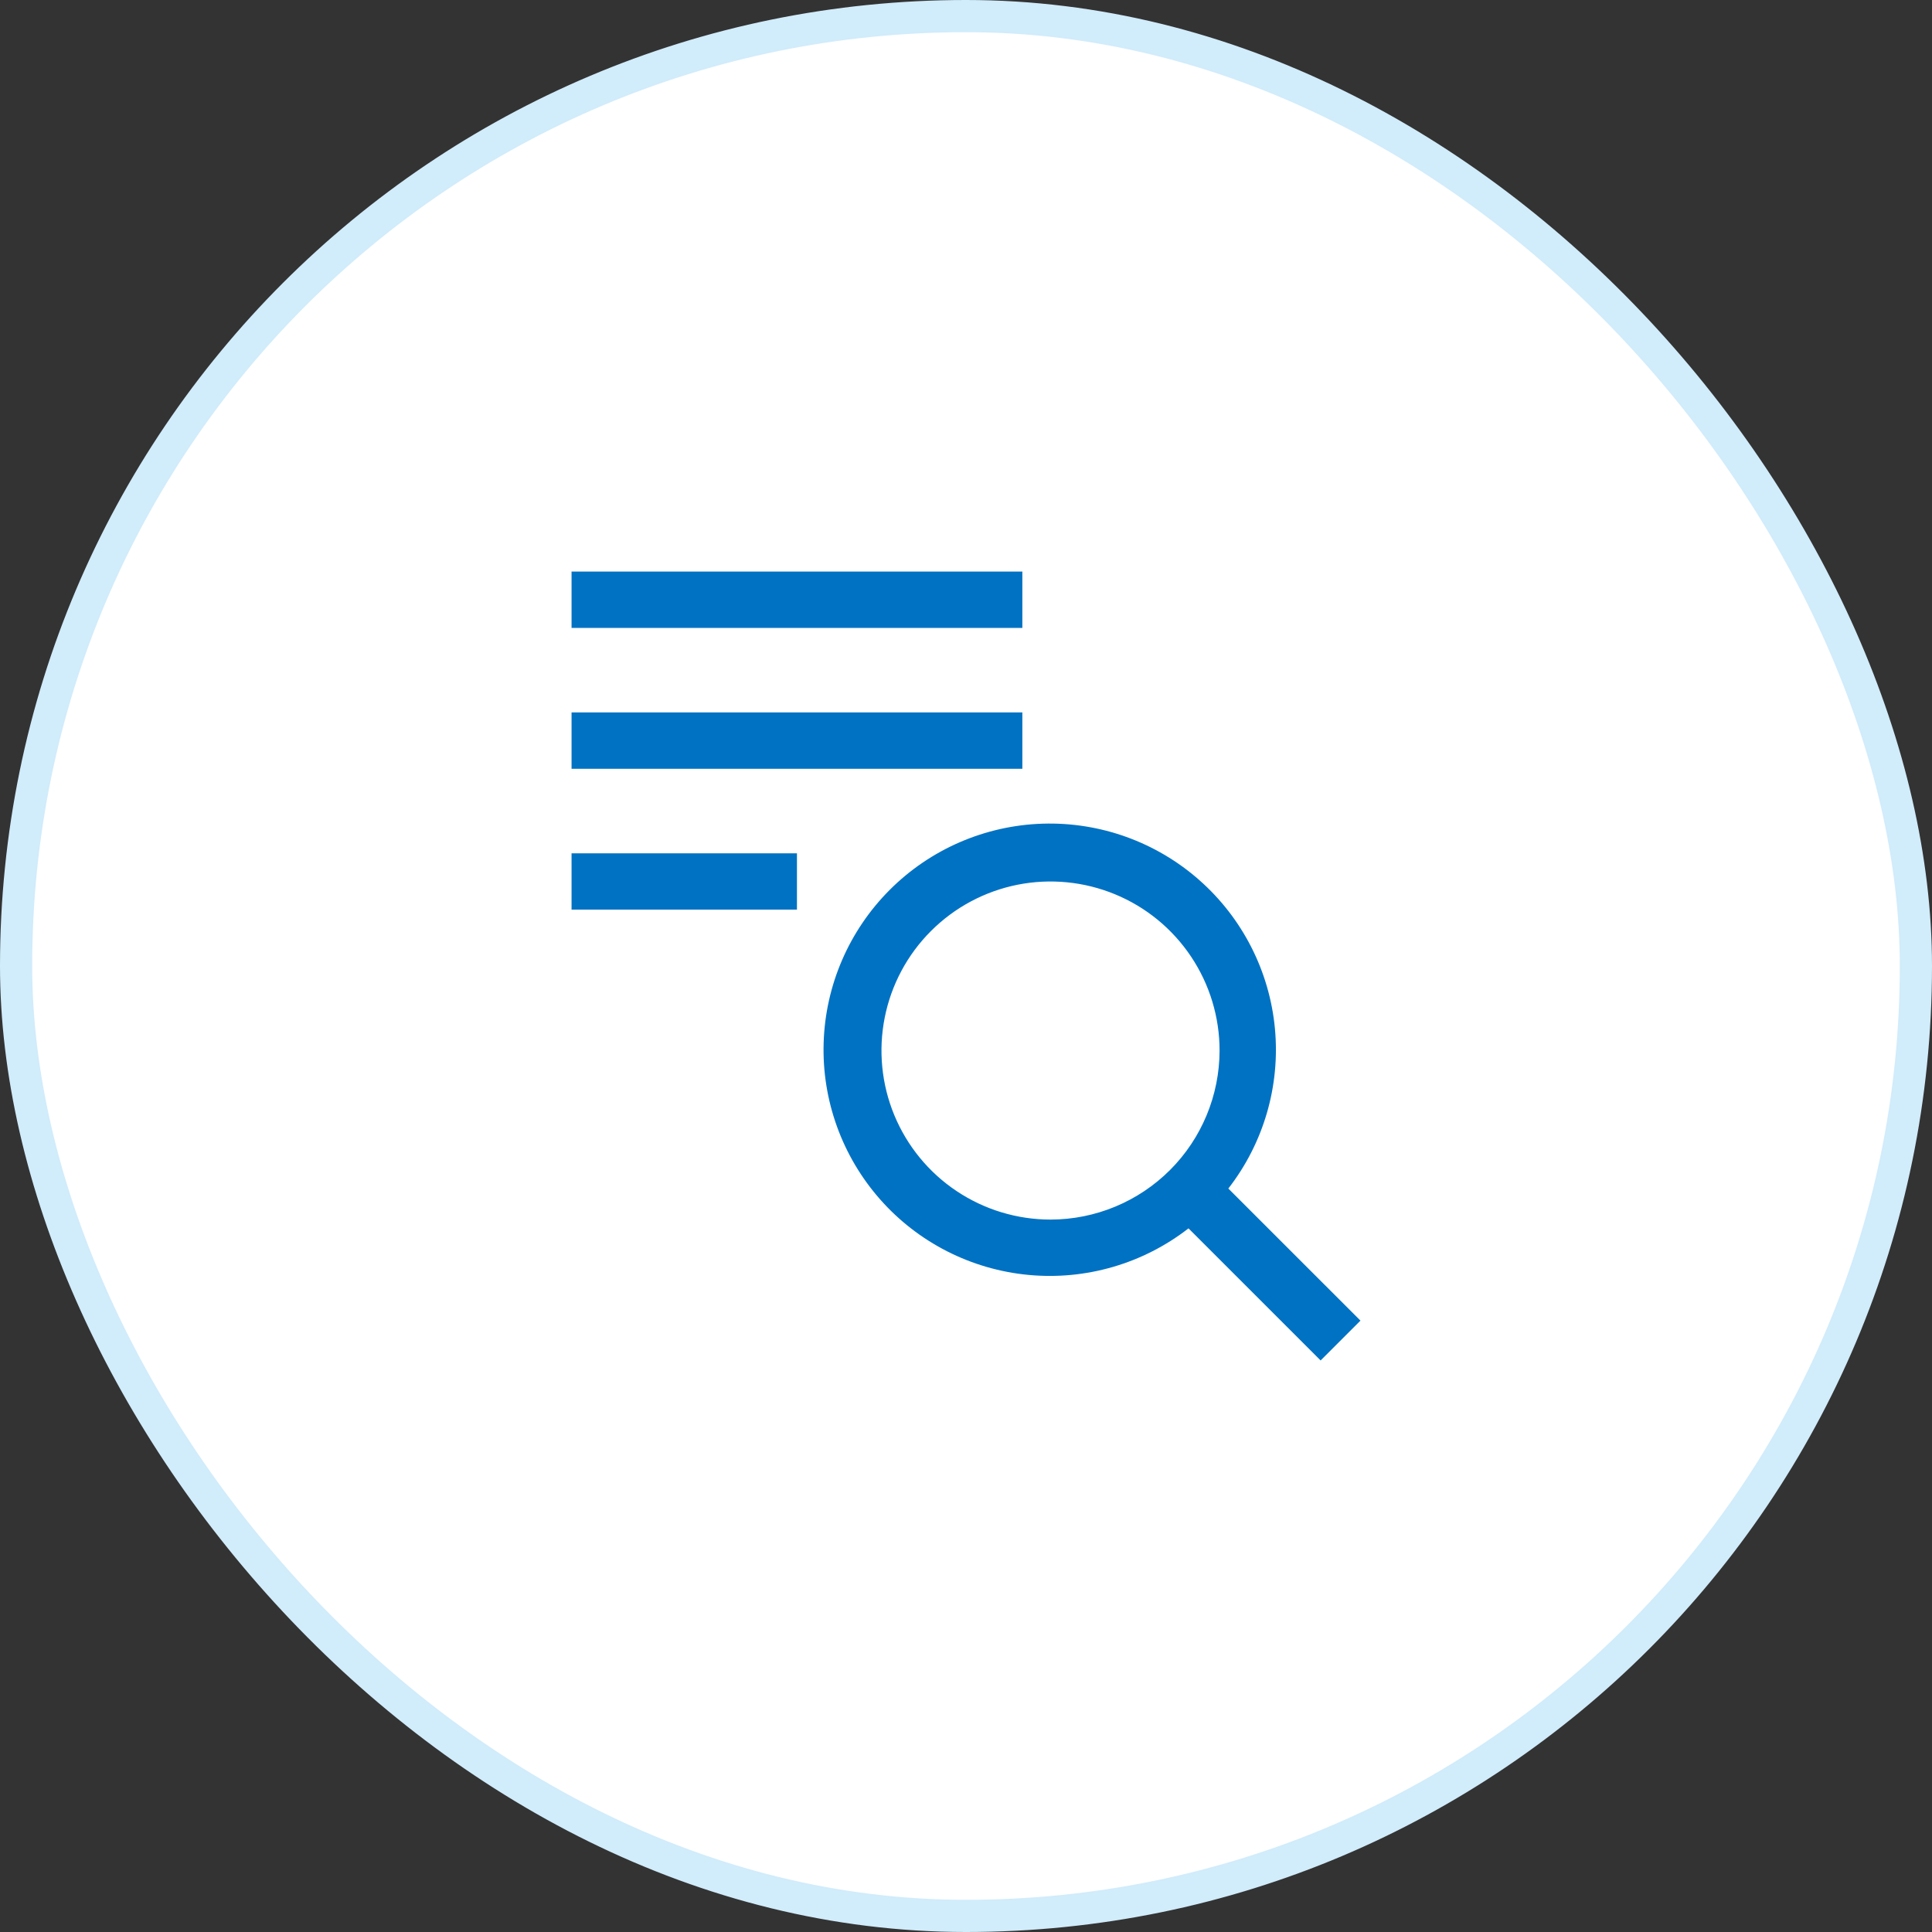
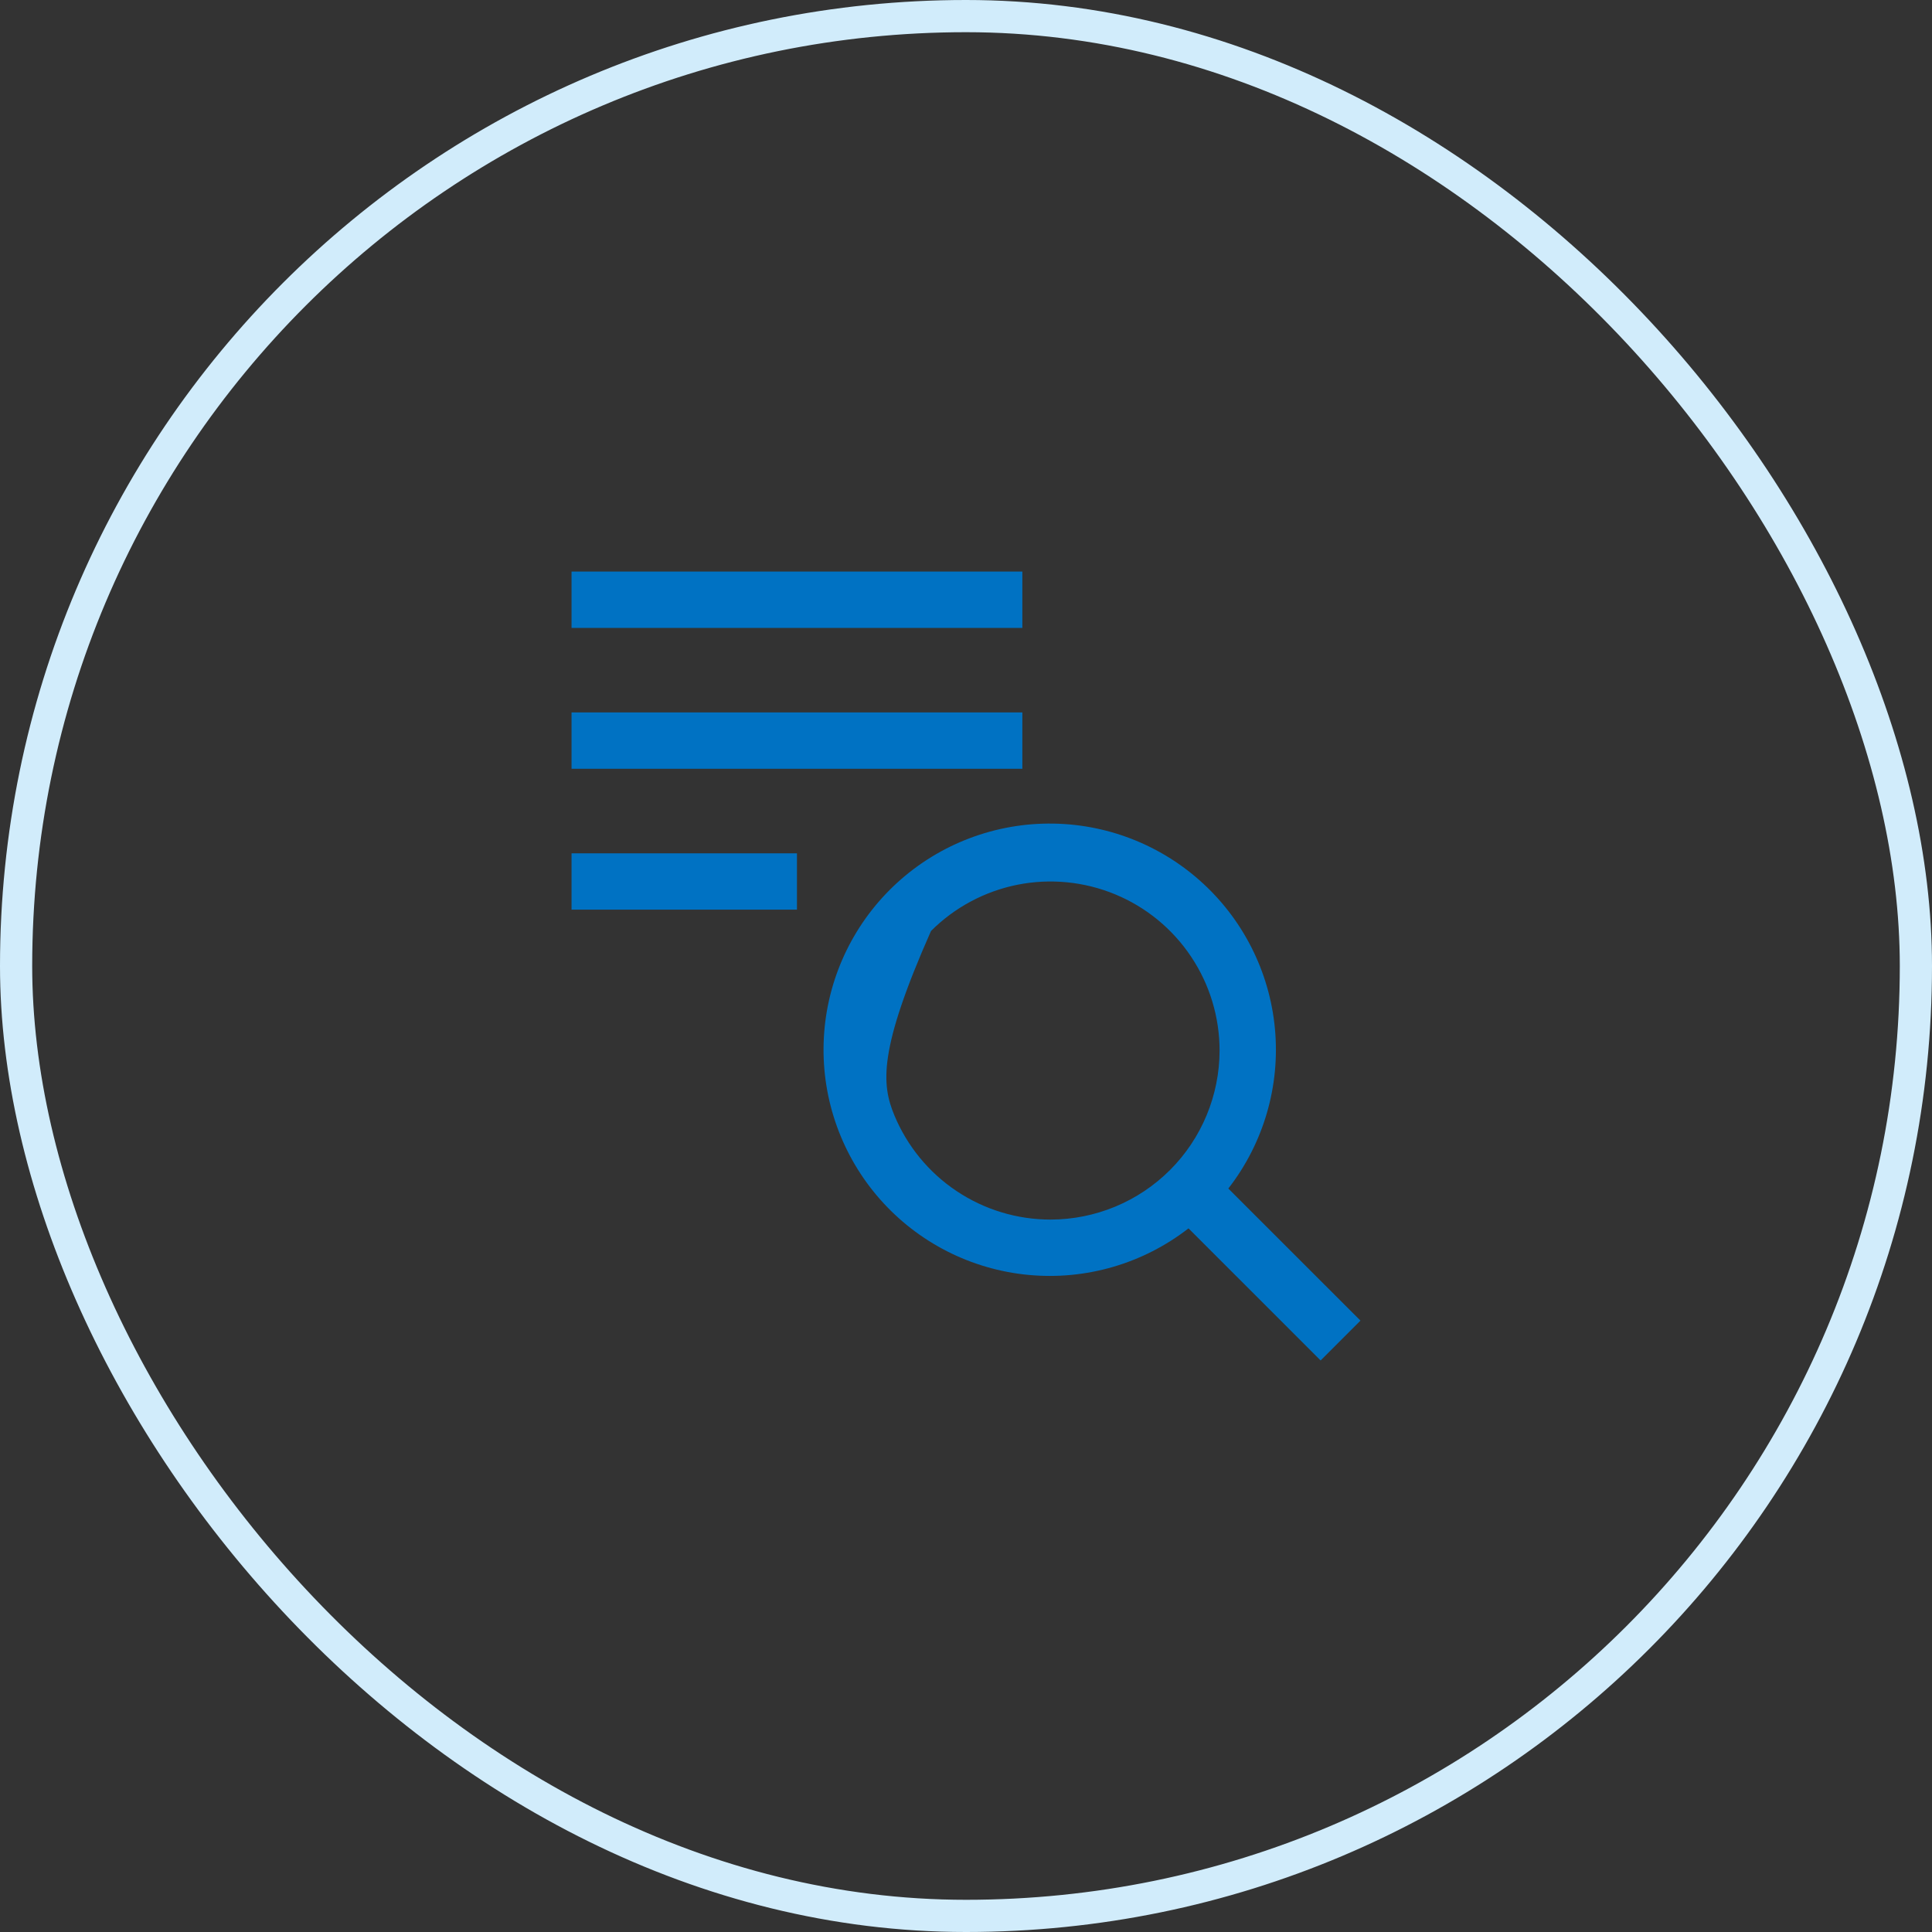
<svg xmlns="http://www.w3.org/2000/svg" width="60" height="60" viewBox="0 0 60 60" fill="none">
  <rect x="0" y="0" width="60" height="60" fill="#333333" stroke="none" />
-   <rect x="0.5" y="0.5" width="59" height="59" rx="29.5" fill="white" />
  <rect x="0.5" y="0.5" width="59" height="59" rx="29.5" stroke="#D1ECFB" />
  <g clip-path="url(#clip0_3617_24493)">
-     <path fill-rule="evenodd" clip-rule="evenodd" d="M31.75 17.75H17.75V19.5H31.75V17.75ZM38.147 36.911L42.25 41.013L41.013 42.25L36.91 38.148C35.499 39.244 33.723 39.762 31.944 39.594C30.164 39.427 28.515 38.588 27.333 37.248C26.151 35.908 25.523 34.168 25.579 32.382C25.635 30.595 26.37 28.897 27.633 27.634C28.897 26.37 30.595 25.636 32.381 25.58C34.167 25.524 35.908 26.151 37.248 27.334C38.588 28.516 39.427 30.165 39.594 31.944C39.761 33.723 39.244 35.499 38.147 36.911ZM29.708 36.99C30.571 37.567 31.587 37.875 32.625 37.875C34.017 37.874 35.351 37.32 36.336 36.336C37.32 35.352 37.873 34.017 37.875 32.625C37.875 31.587 37.567 30.572 36.99 29.709C36.413 28.845 35.593 28.172 34.634 27.775C33.675 27.378 32.619 27.274 31.601 27.476C30.582 27.679 29.647 28.179 28.913 28.913C28.178 29.647 27.678 30.583 27.476 31.601C27.273 32.619 27.377 33.675 27.774 34.634C28.172 35.594 28.845 36.414 29.708 36.99ZM17.75 26.5H24.75V28.25H17.75V26.5ZM17.75 22.125H31.75V23.875H17.75V22.125Z" fill="#0072C3" />
+     <path fill-rule="evenodd" clip-rule="evenodd" d="M31.75 17.75H17.75V19.5H31.75V17.75ZM38.147 36.911L42.25 41.013L41.013 42.25L36.91 38.148C35.499 39.244 33.723 39.762 31.944 39.594C30.164 39.427 28.515 38.588 27.333 37.248C26.151 35.908 25.523 34.168 25.579 32.382C25.635 30.595 26.37 28.897 27.633 27.634C28.897 26.37 30.595 25.636 32.381 25.58C34.167 25.524 35.908 26.151 37.248 27.334C38.588 28.516 39.427 30.165 39.594 31.944C39.761 33.723 39.244 35.499 38.147 36.911ZM29.708 36.99C30.571 37.567 31.587 37.875 32.625 37.875C34.017 37.874 35.351 37.32 36.336 36.336C37.32 35.352 37.873 34.017 37.875 32.625C37.875 31.587 37.567 30.572 36.99 29.709C36.413 28.845 35.593 28.172 34.634 27.775C33.675 27.378 32.619 27.274 31.601 27.476C30.582 27.679 29.647 28.179 28.913 28.913C27.273 32.619 27.377 33.675 27.774 34.634C28.172 35.594 28.845 36.414 29.708 36.99ZM17.75 26.5H24.75V28.25H17.75V26.5ZM17.75 22.125H31.75V23.875H17.75V22.125Z" fill="#0072C3" />
  </g>
  <defs>
    <clipPath id="clip0_3617_24493">
      <rect width="28" height="28" fill="white" transform="translate(16 16)" />
    </clipPath>
  </defs>
</svg>